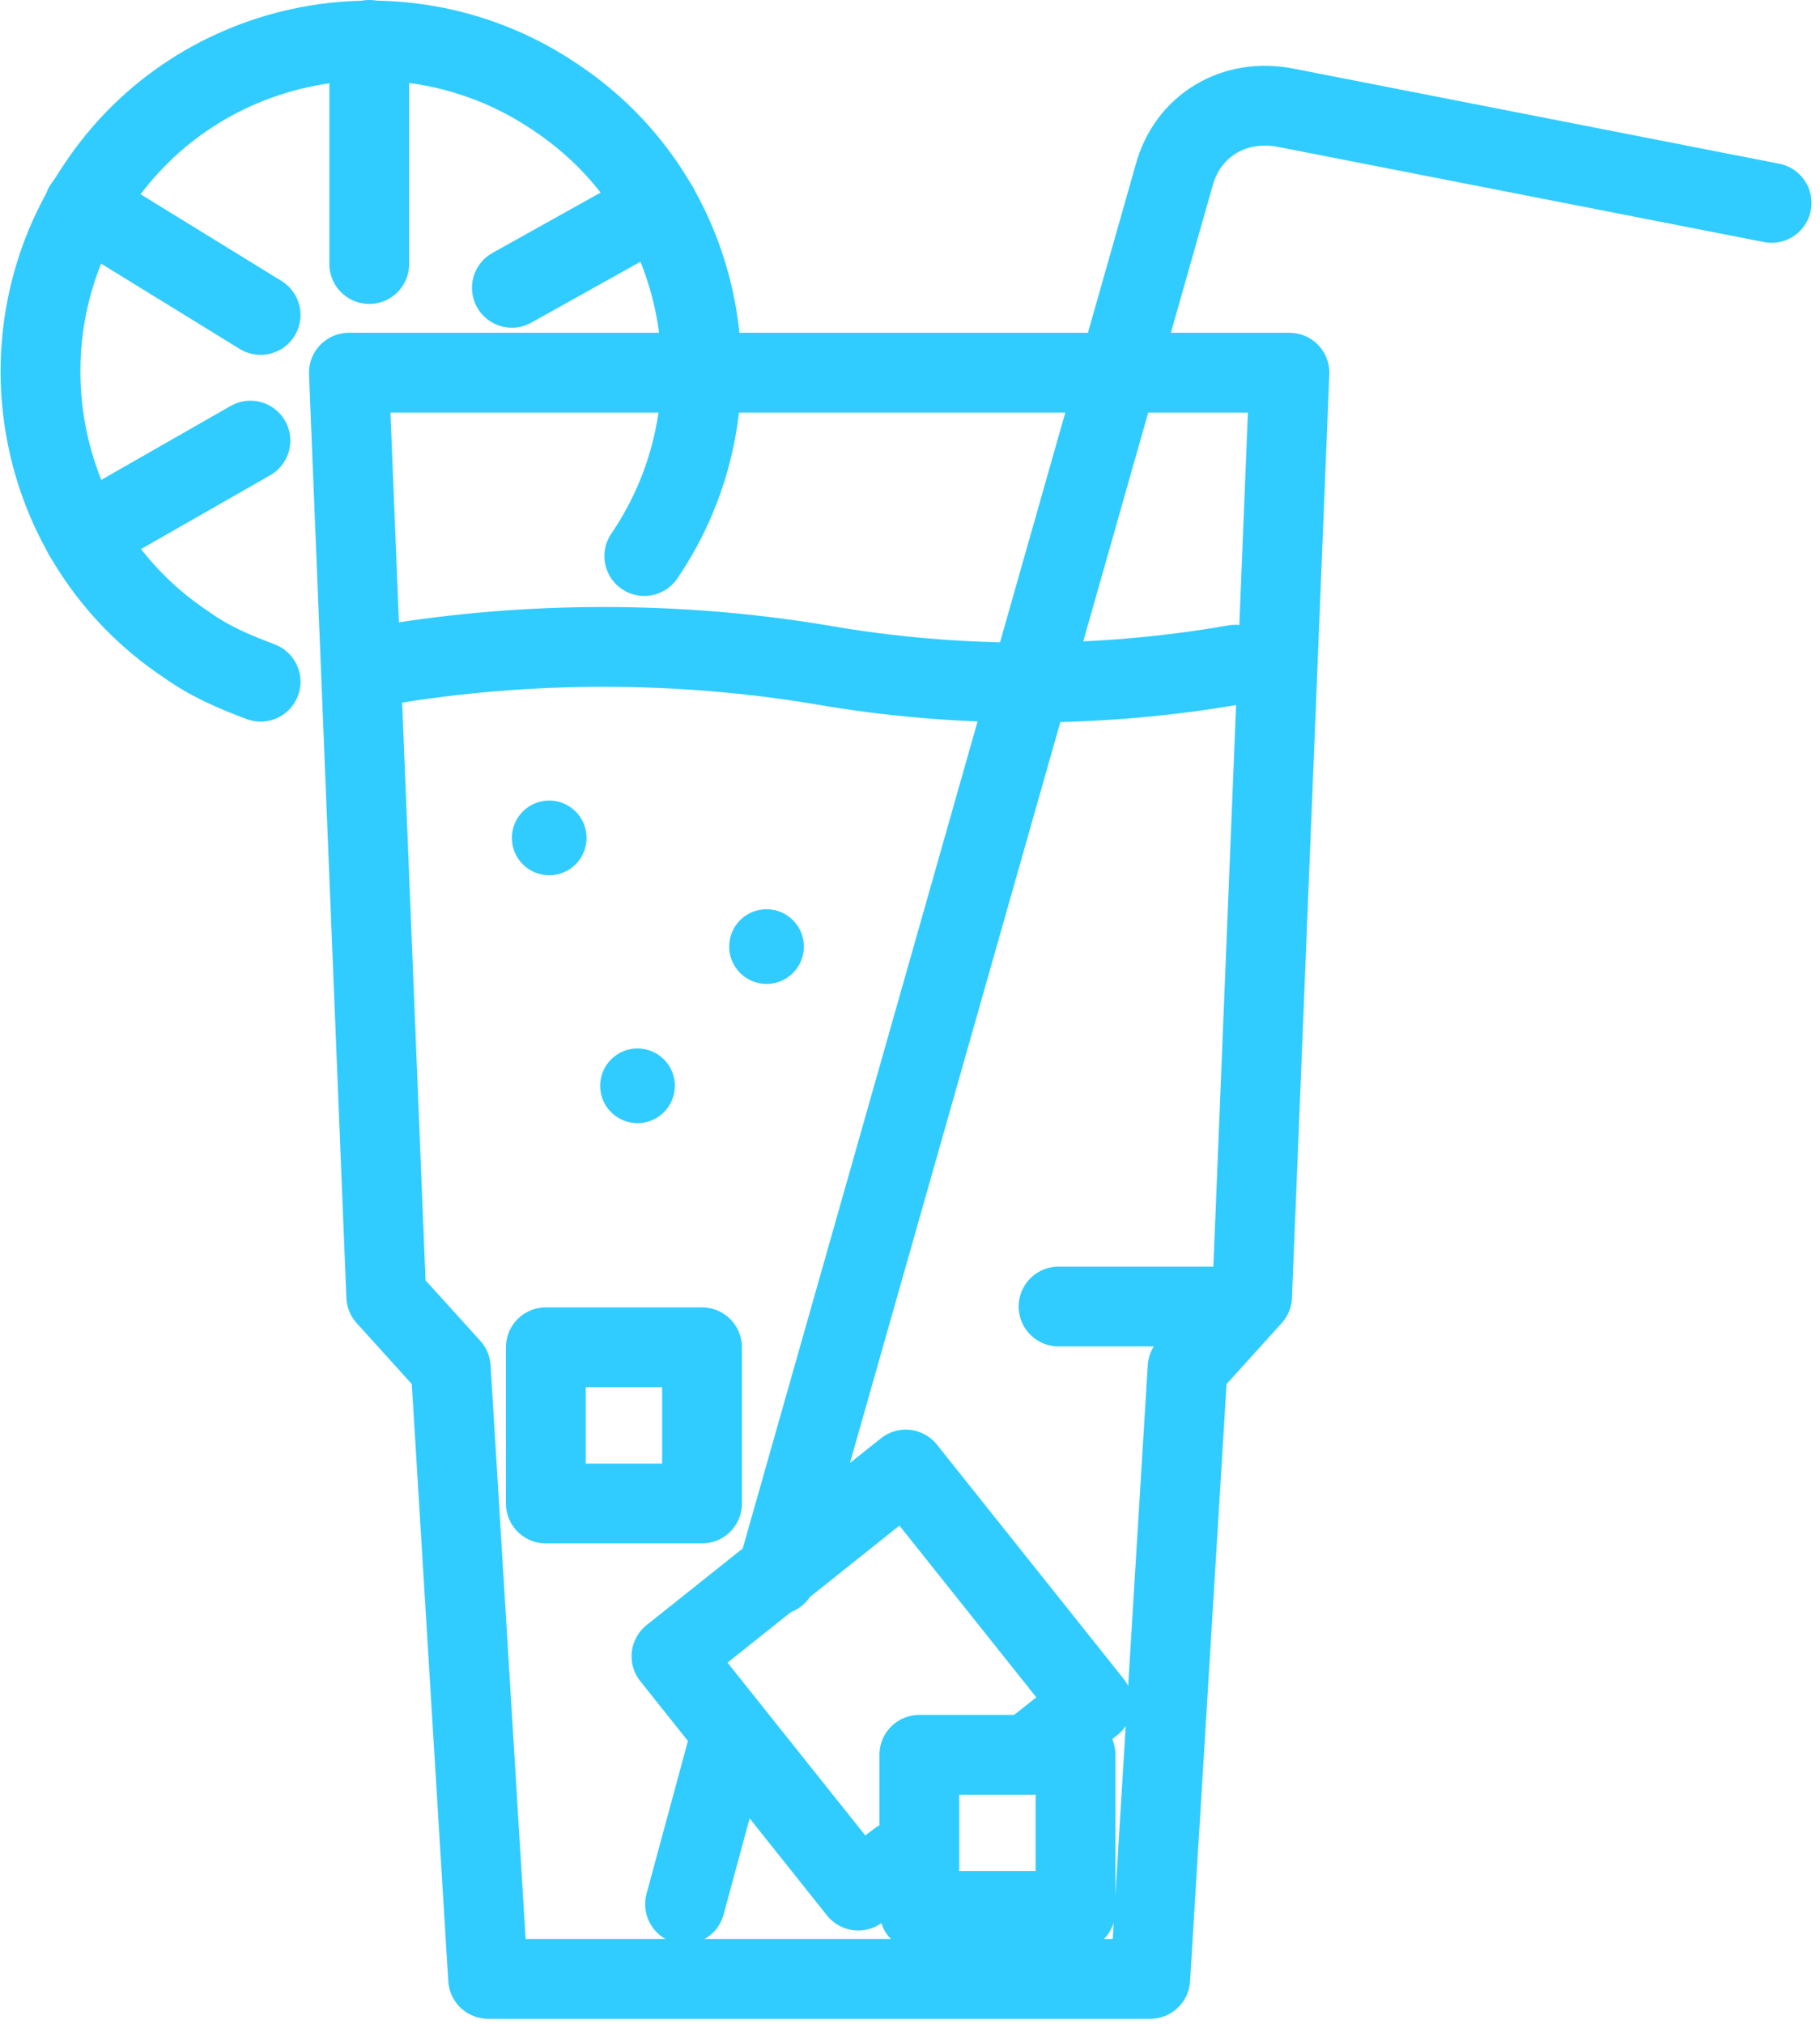
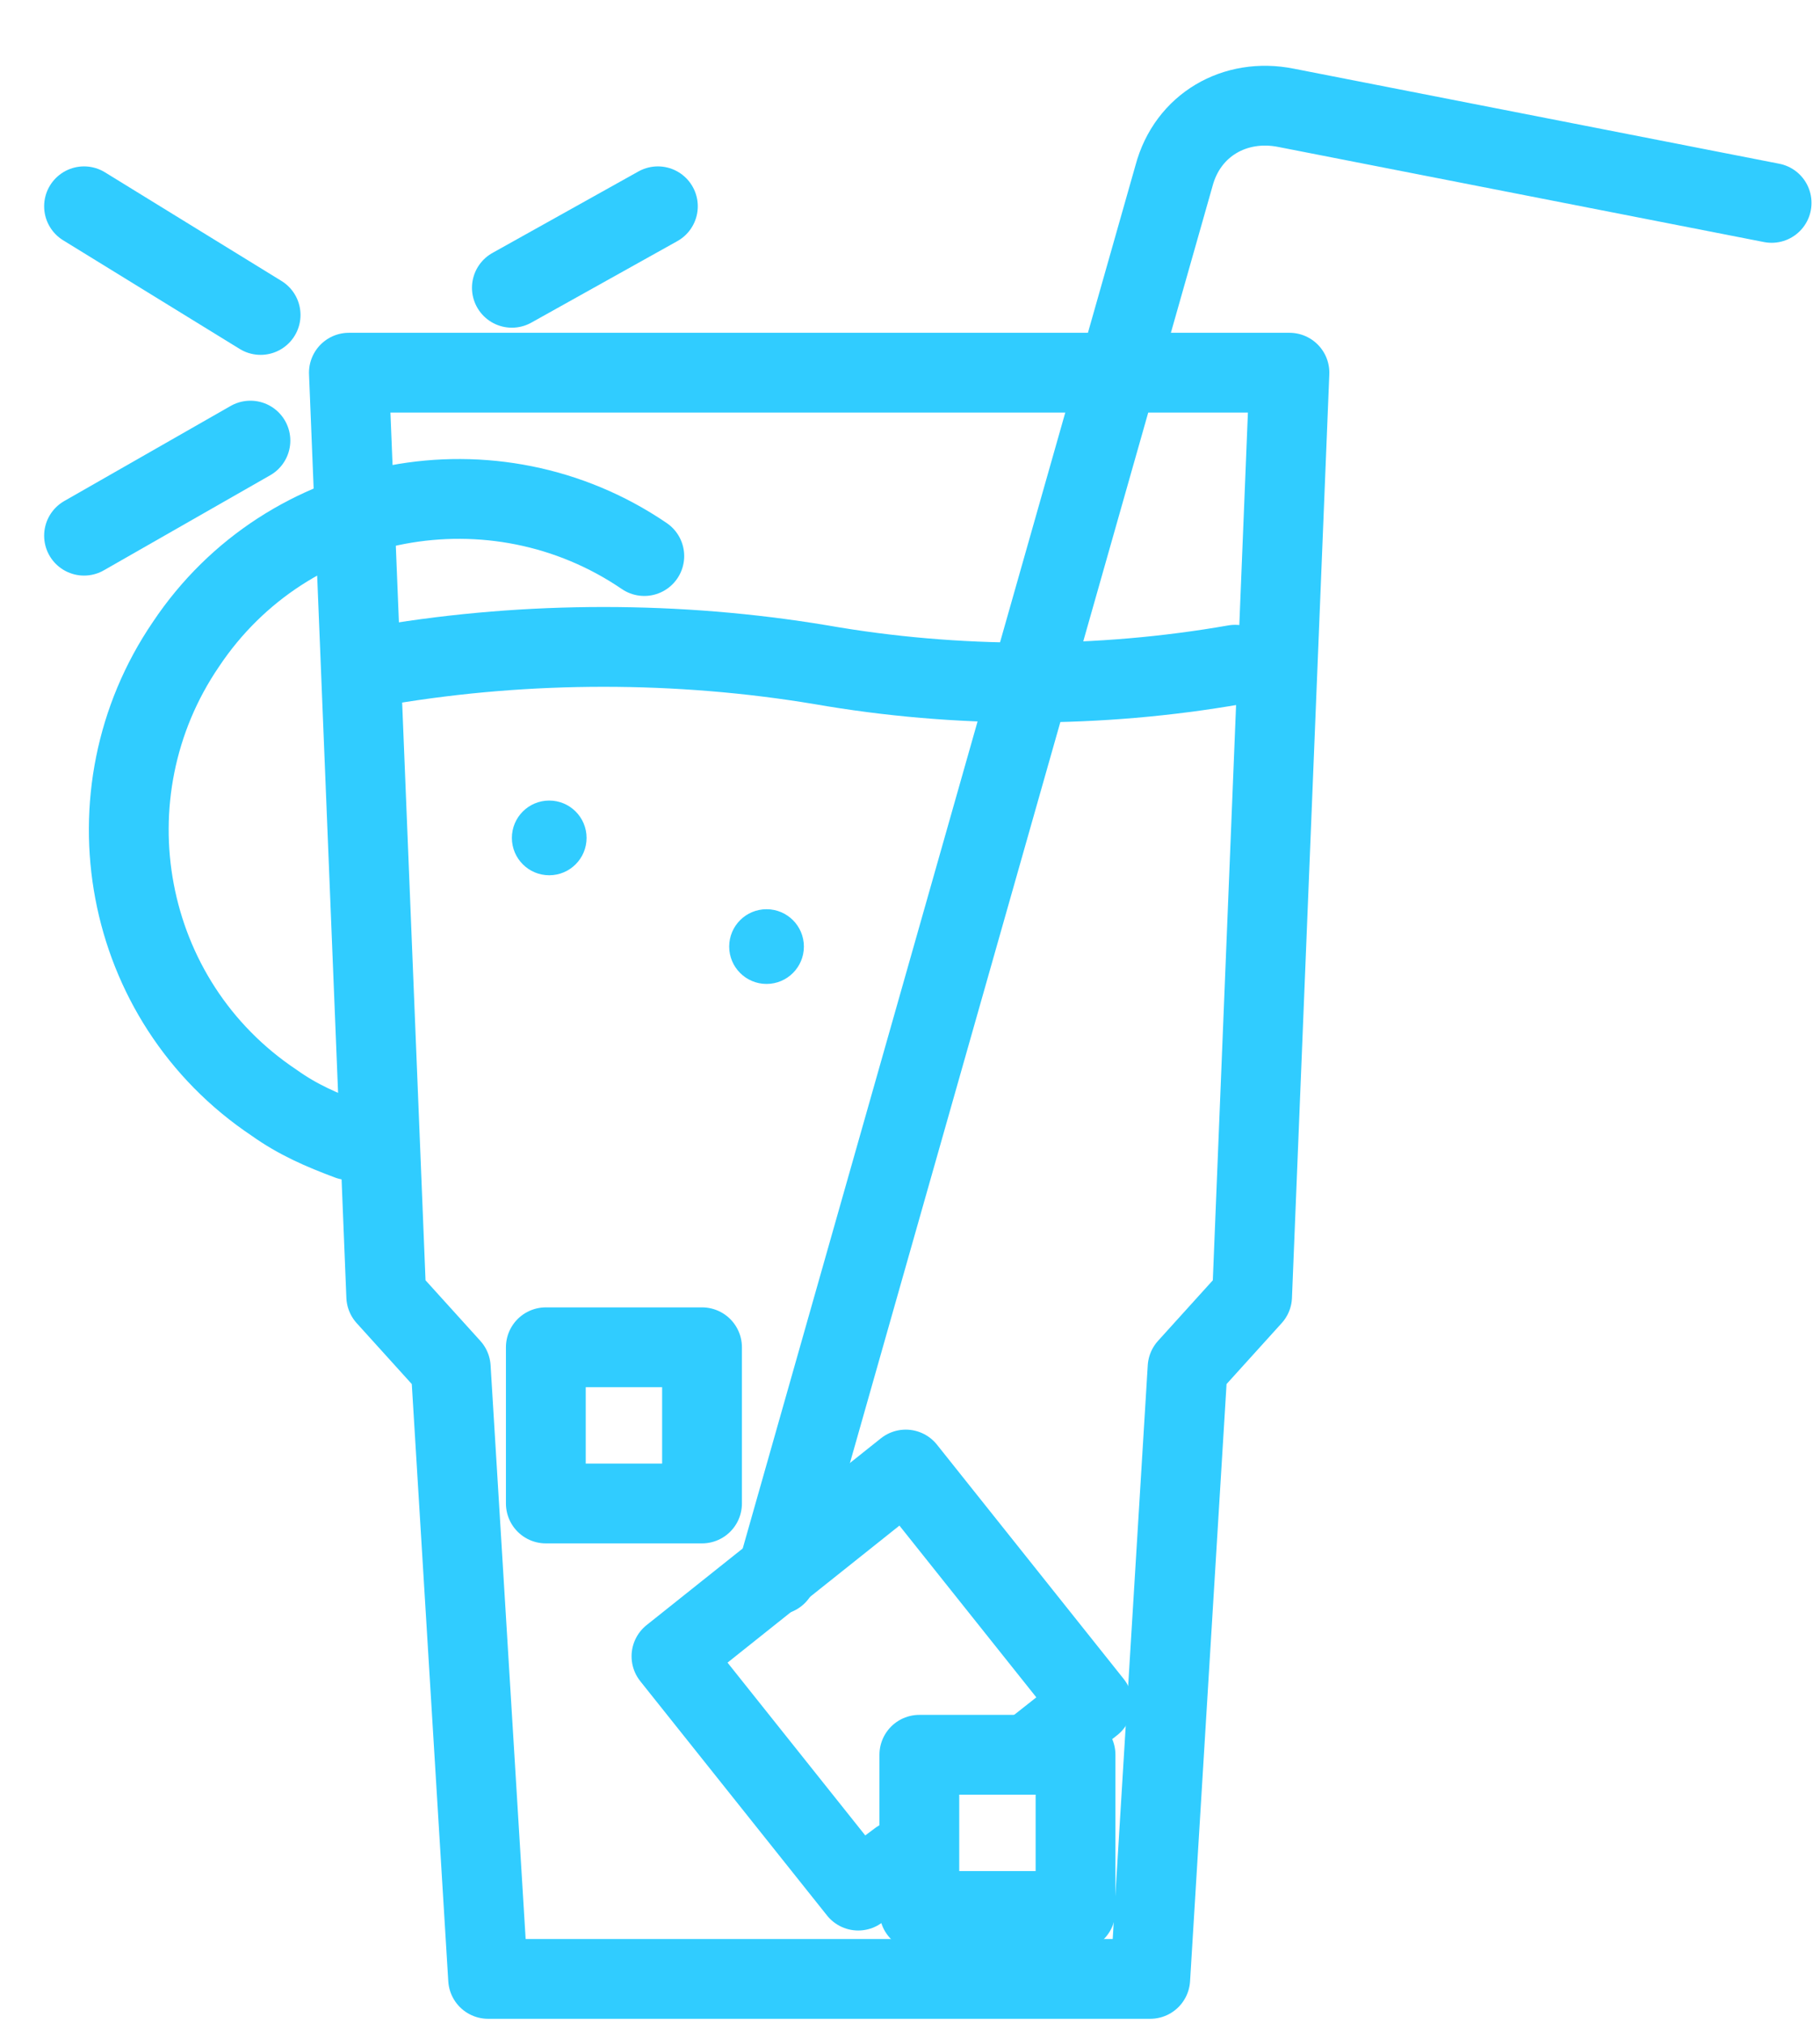
<svg xmlns="http://www.w3.org/2000/svg" version="1.1" id="Vrstva_1" x="0px" y="0px" viewBox="0 0 53.6 59.6" style="enable-background:new 0 0 53.6 59.6;" xml:space="preserve">
  <style type="text/css">
	.st0{fill:none;stroke:#30CCFF;stroke-width:2.35;stroke-linecap:round;stroke-linejoin:round;}
	.st1{fill:#30CCFF;}
	.st2{fill:none;stroke:#FAA11C;stroke-width:2.35;stroke-linecap:round;stroke-linejoin:round;}
</style>
  <g transform="translate(1.175 1.175)">
    <path class="st0" d="M10.2,18.4c4.2-0.7,8.6-0.7,12.8,0c4,0.7,8.2,0.7,12.2,0" />
    <path class="st0" d="M9.1,9.8l1.1,27.2l1.9,2.1l1.1,18h19.5l1.1-18l1.9-2.1l1.1-27.2L9.1,9.8z" />
-     <line class="st0" x1="30" y1="37.3" x2="35.2" y2="37.3" />
    <path class="st0" d="M21.7,45.2L33.4,4c0.4-1.5,1.8-2.3,3.3-2L51,4.8" />
-     <line class="st0" x1="19" y1="54.9" x2="20.3" y2="50.1" />
    <path class="st0" d="M25.3,53.6l-1.2,0.9l-5.5-6.9l6.9-5.5L31,49l-1.9,1.5" />
    <rect x="25.9" y="50.5" class="st0" width="4.6" height="4.6" />
    <rect x="14.9" y="38.5" class="st0" width="4.6" height="4.6" />
    <ellipse class="st1" cx="15" cy="23.5" rx="1.1" ry="1.1" />
-     <ellipse class="st1" cx="17.6" cy="30.8" rx="1.1" ry="1.1" />
    <ellipse class="st1" cx="21.4" cy="26.7" rx="1.1" ry="1.1" />
    <path class="st2" d="M17.8,15.2" />
-     <path class="st0" d="M17.8,15.2c3-4.4,1.9-10.5-2.6-13.5c-4.4-3-10.5-1.9-13.5,2.6c-3,4.4-1.9,10.5,2.6,13.5   c0.7,0.5,1.4,0.8,2.2,1.1" />
-     <line class="st0" x1="9.7" y1="0" x2="9.7" y2="6.6" />
+     <path class="st0" d="M17.8,15.2c-4.4-3-10.5-1.9-13.5,2.6c-3,4.4-1.9,10.5,2.6,13.5   c0.7,0.5,1.4,0.8,2.2,1.1" />
    <line class="st0" x1="1.3" y1="4.9" x2="6.5" y2="8.1" />
    <line class="st0" x1="13.9" y1="7.3" x2="18.2" y2="4.9" />
    <line class="st0" x1="1.3" y1="14.6" x2="6.2" y2="11.8" />
  </g>
</svg>